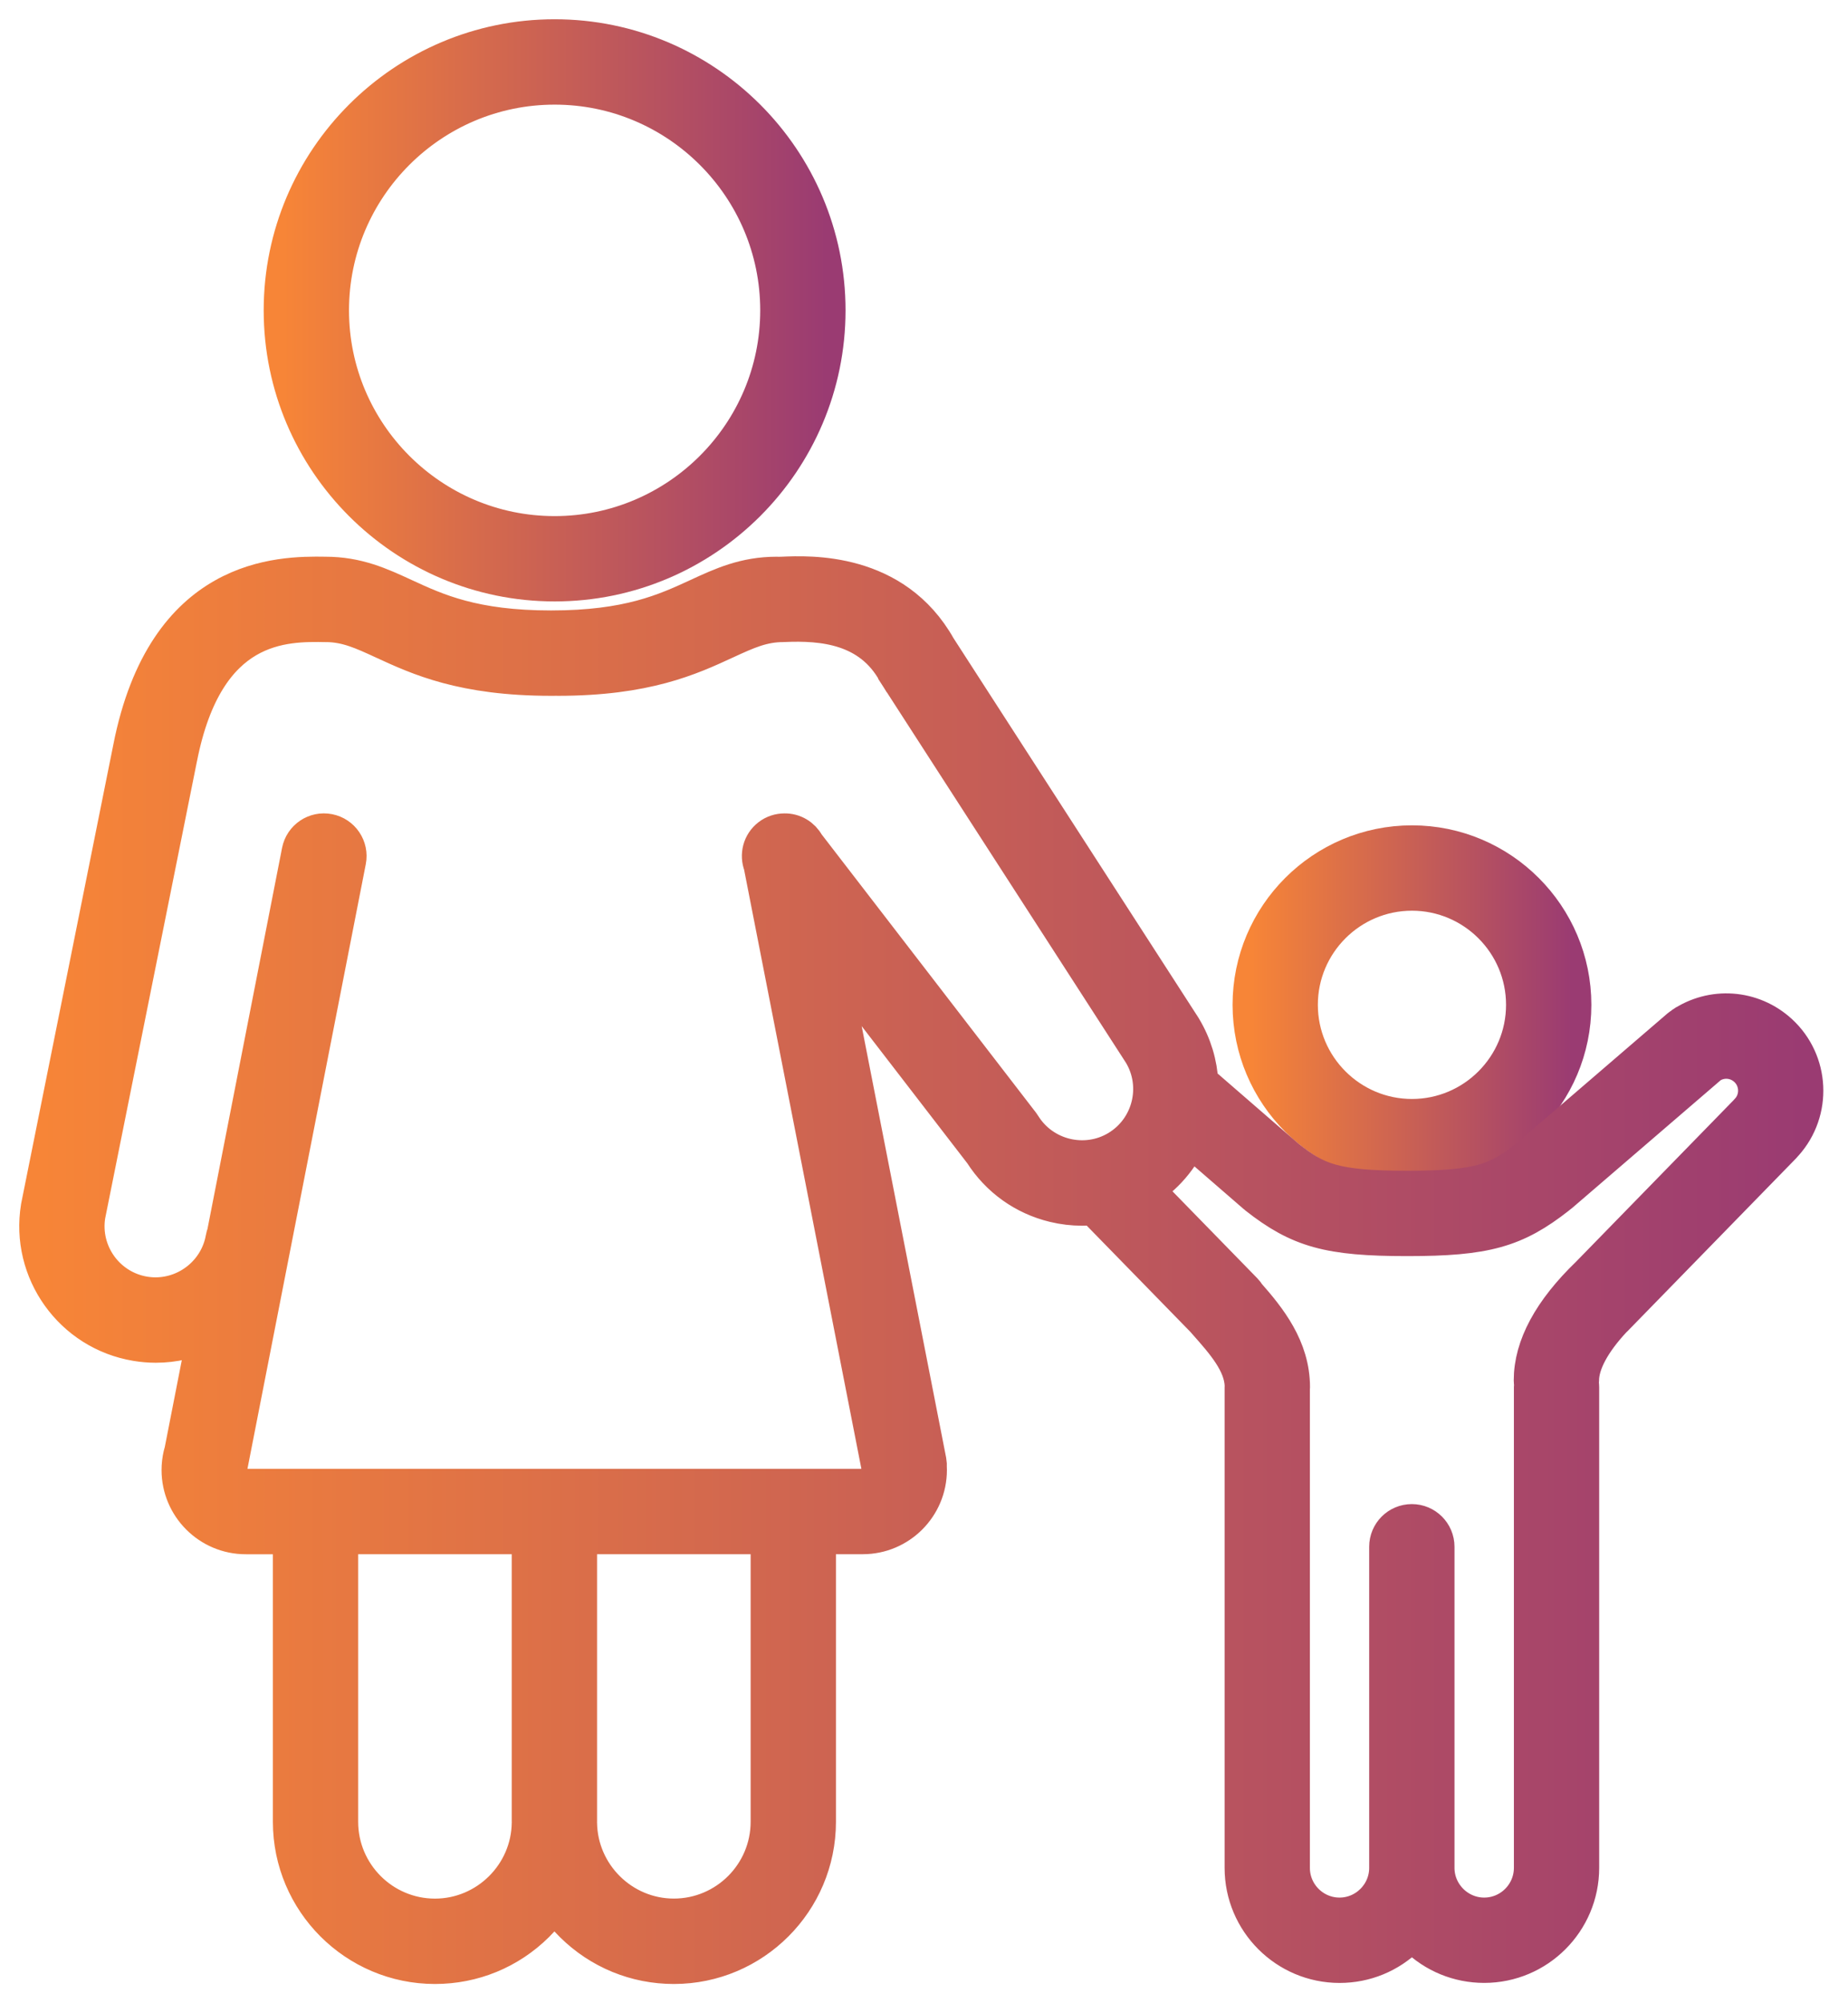
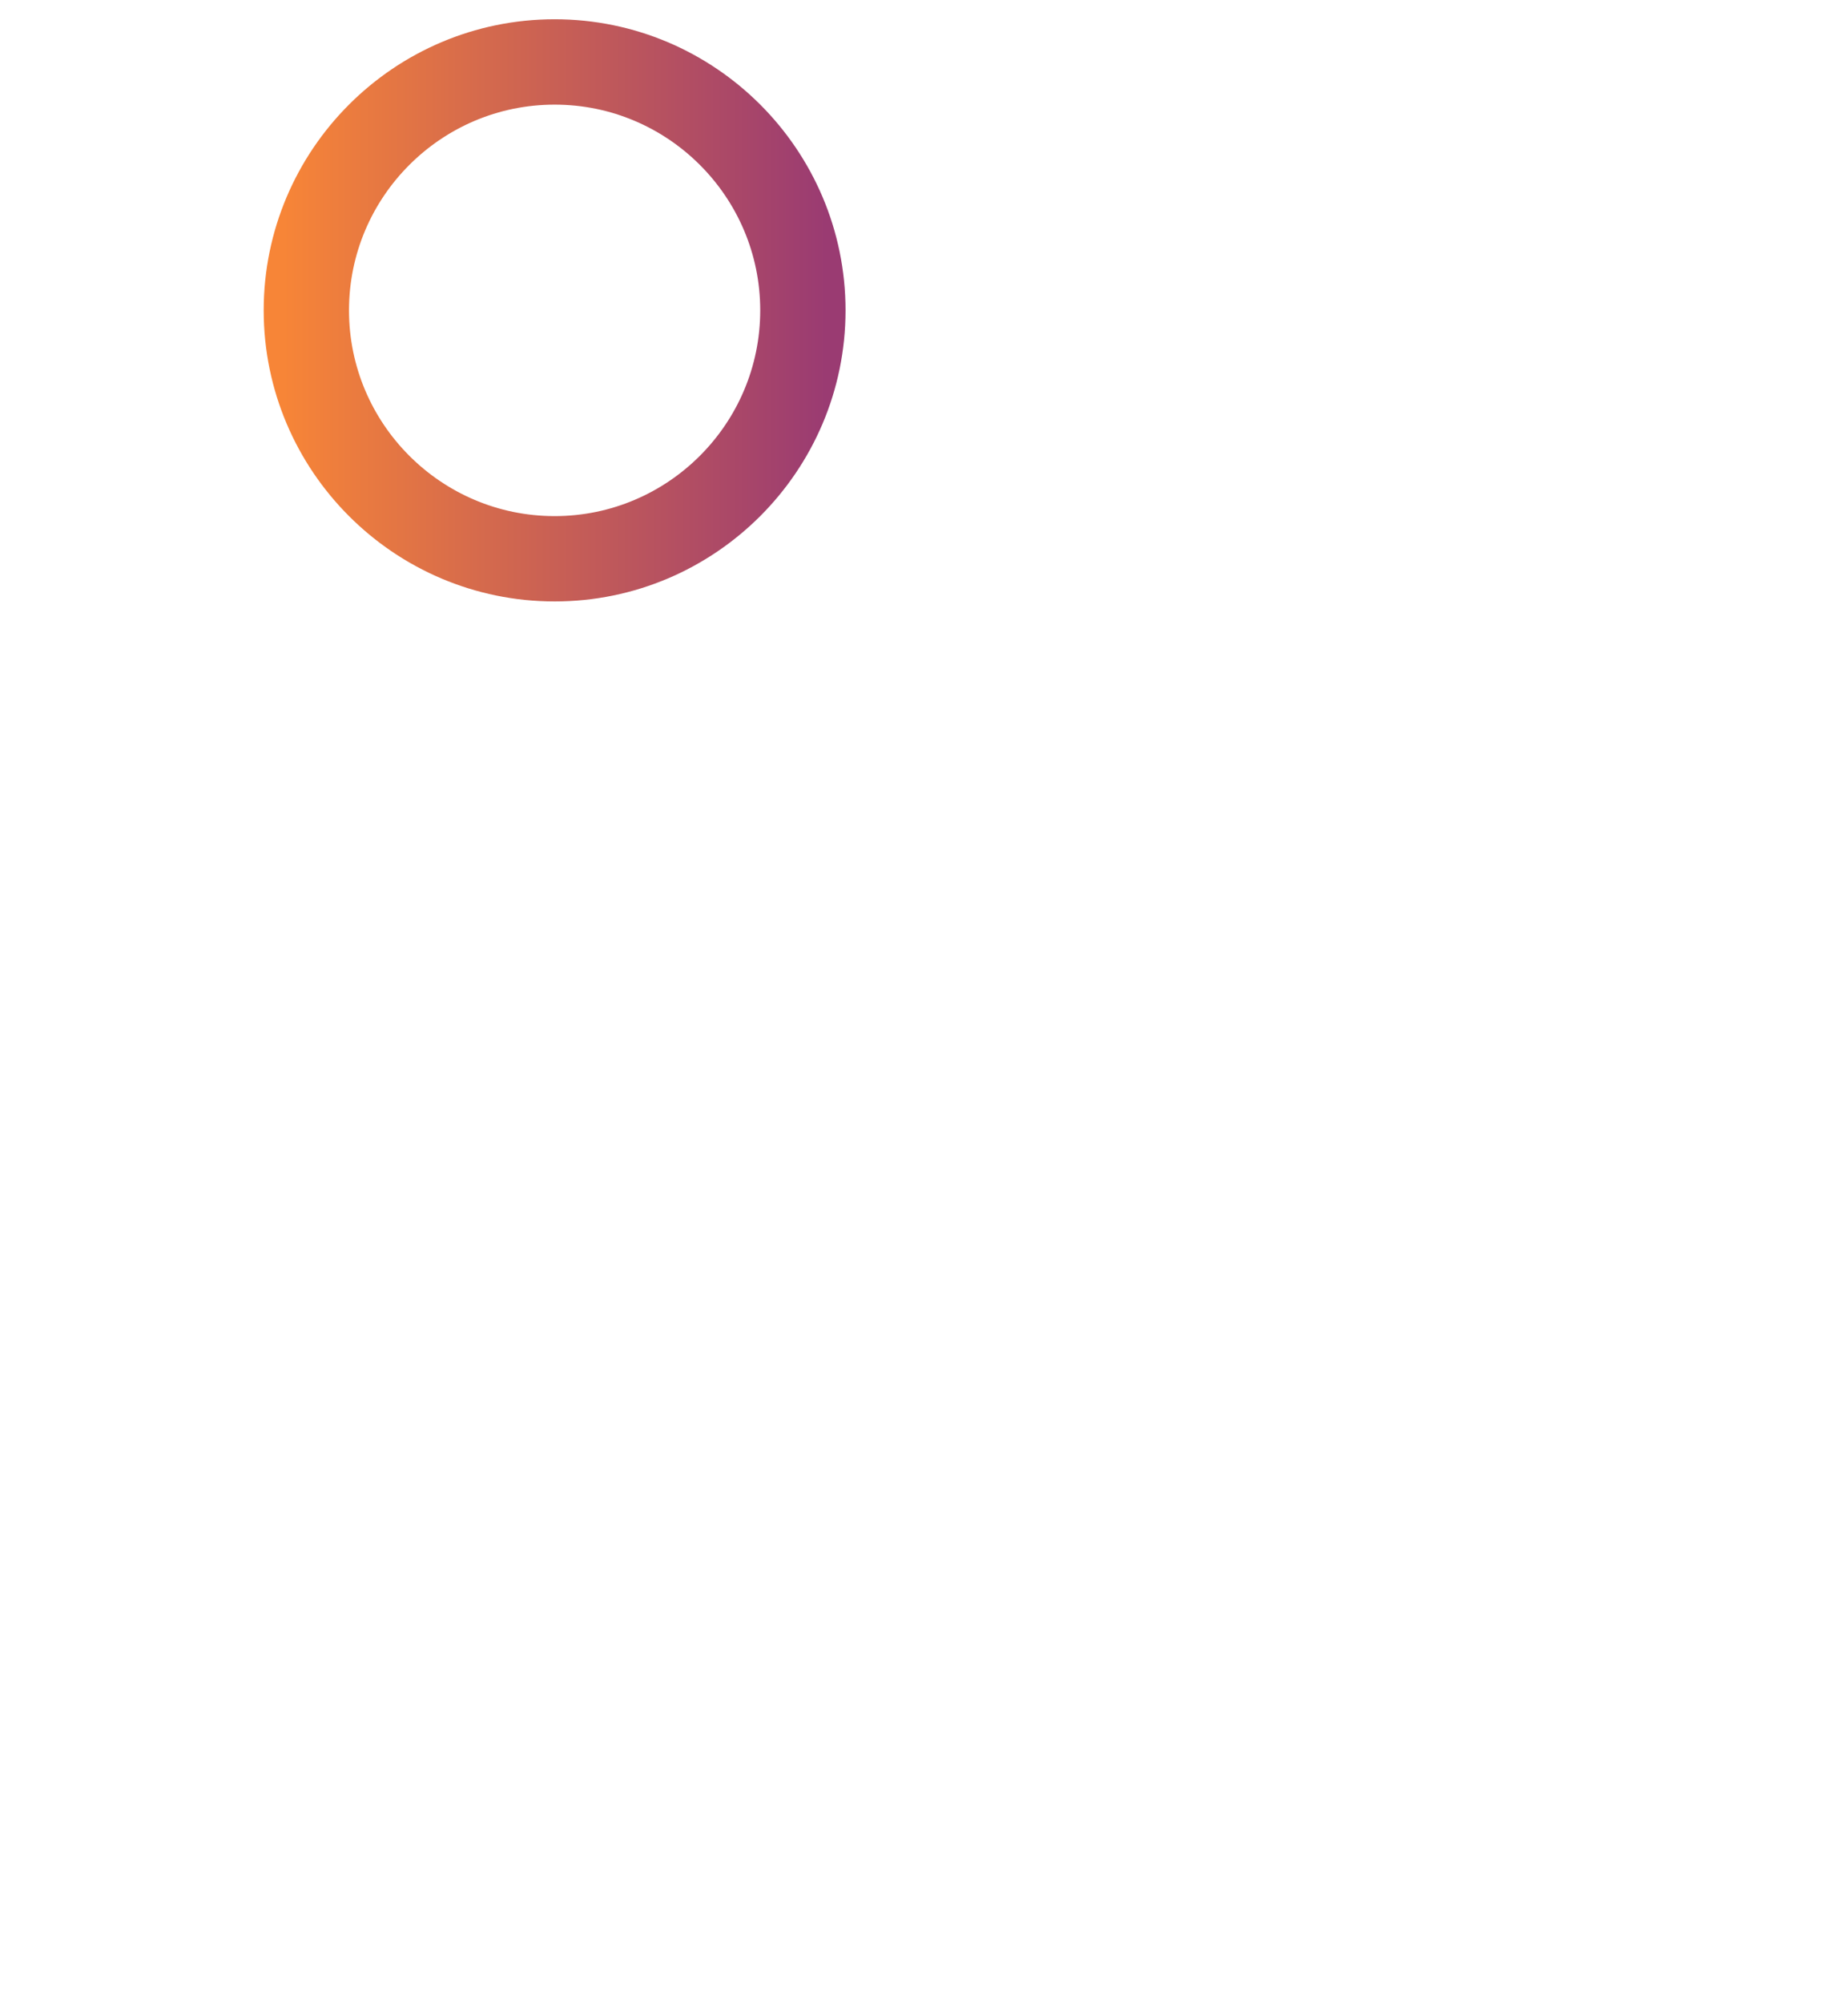
<svg xmlns="http://www.w3.org/2000/svg" width="48" height="52" viewBox="0 0 48 52" fill="none">
-   <path d="M36.674 30.243C38.968 30.243 40.834 28.377 40.834 26.083C40.834 23.79 38.968 21.924 36.674 21.924C34.381 21.924 32.515 23.79 32.515 26.083C32.515 28.377 34.381 30.243 36.674 30.243ZM36.674 23.14C38.297 23.14 39.618 24.46 39.618 26.083C39.618 27.706 38.297 29.027 36.674 29.027C35.051 29.027 33.73 27.706 33.73 26.083C33.73 24.46 35.051 23.14 36.674 23.14Z" fill="url(#paint0_linear_350_45)" stroke="url(#paint1_linear_350_45)" />
-   <path d="M46.205 26.821C45.508 26.181 44.475 26.108 43.695 26.641C43.694 26.641 43.694 26.642 43.693 26.642C43.684 26.648 43.676 26.655 43.668 26.662C43.659 26.668 43.651 26.674 43.643 26.681C43.642 26.681 43.642 26.681 43.641 26.682L39.716 30.057C39.709 30.062 39.702 30.067 39.695 30.072C38.923 30.678 38.481 30.89 36.551 30.89C34.63 30.89 34.182 30.68 33.418 30.081L31.145 28.111C31.121 27.626 30.98 27.14 30.712 26.696L30.703 26.68C30.701 26.677 30.699 26.674 30.697 26.671L24.339 16.825C23.214 14.825 21.032 14.919 20.312 14.951C20.311 14.951 20.311 14.951 20.31 14.951C20.281 14.952 20.253 14.952 20.225 14.953C20.208 14.952 20.191 14.951 20.174 14.951C19.354 14.951 18.765 15.222 18.142 15.51C17.291 15.902 16.328 16.346 14.313 16.346C12.297 16.346 11.334 15.902 10.484 15.51C9.861 15.222 9.272 14.951 8.452 14.951C8.451 14.951 8.45 14.951 8.449 14.951C7.263 14.931 4.317 14.954 3.434 19.424C3.434 19.425 3.434 19.425 3.434 19.426L1.047 31.304C1.046 31.308 1.045 31.312 1.044 31.317L1.041 31.335C0.767 32.99 1.891 34.559 3.546 34.832C3.713 34.86 3.881 34.874 4.047 34.874C4.509 34.874 4.962 34.769 5.377 34.565L4.763 37.699C4.755 37.722 4.747 37.744 4.742 37.768C4.712 37.896 4.696 38.027 4.696 38.158C4.696 39.088 5.453 39.845 6.383 39.845C6.384 39.845 6.386 39.844 6.388 39.844C6.389 39.844 6.391 39.845 6.393 39.845H7.588V47.263C7.588 47.264 7.588 47.265 7.588 47.266C7.588 47.274 7.588 47.282 7.588 47.29C7.588 49.335 9.253 51 11.298 51C12.281 51 13.208 50.62 13.907 49.928C14.094 49.743 14.259 49.541 14.4 49.326C14.542 49.541 14.707 49.743 14.895 49.928C15.594 50.619 16.52 51 17.503 51C19.549 51 21.213 49.335 21.213 47.29V39.844H22.409C23.339 39.844 24.095 39.088 24.095 38.158C24.095 38.135 24.094 38.112 24.093 38.09C24.096 38.038 24.094 37.985 24.084 37.932L21.483 24.652L25.533 29.907C25.959 30.575 26.615 31.045 27.387 31.231C27.623 31.288 27.865 31.317 28.108 31.317C28.214 31.317 28.319 31.312 28.424 31.301L31.286 34.233L31.356 34.313C31.815 34.831 32.29 35.368 32.31 35.968C32.309 35.981 32.308 35.994 32.308 36.008V48.487C32.308 49.857 33.423 50.973 34.794 50.973C35.453 50.973 36.073 50.718 36.541 50.255C36.587 50.209 36.63 50.162 36.672 50.114C36.714 50.162 36.757 50.209 36.802 50.254C37.271 50.717 37.892 50.972 38.551 50.972C39.922 50.972 41.037 49.857 41.037 48.486V36.007C41.037 35.974 41.034 35.941 41.029 35.909C41.032 35.883 41.034 35.857 41.034 35.83C41.034 35.383 41.334 34.824 41.886 34.233C41.897 34.223 41.908 34.213 41.919 34.202L46.301 29.711C46.317 29.695 46.331 29.679 46.344 29.662C47.081 28.839 47.021 27.57 46.205 26.821ZM11.298 49.784C9.922 49.784 8.803 48.664 8.803 47.289V47.279C8.803 47.276 8.803 47.272 8.803 47.268C8.803 47.266 8.803 47.264 8.803 47.262V39.844H13.792V47.281C13.792 47.288 13.793 47.295 13.793 47.302C13.793 47.307 13.792 47.312 13.792 47.318C13.777 48.678 12.658 49.784 11.298 49.784ZM19.997 47.267C19.997 47.269 19.997 47.271 19.997 47.273V47.289C19.997 48.664 18.878 49.783 17.502 49.783C16.142 49.783 15.024 48.677 15.008 47.317C15.008 47.312 15.007 47.307 15.007 47.301C15.007 47.294 15.008 47.287 15.008 47.281V39.844H19.997V47.262C19.997 47.264 19.997 47.265 19.997 47.267ZM26.544 29.233C26.54 29.226 26.534 29.218 26.529 29.211C26.522 29.201 26.515 29.19 26.508 29.181L20.922 21.934C20.87 21.836 20.791 21.754 20.695 21.698C20.599 21.641 20.489 21.612 20.378 21.614C20.248 21.614 20.116 21.654 20.005 21.74C19.786 21.909 19.715 22.198 19.811 22.443L22.855 37.983C22.857 38.005 22.861 38.027 22.866 38.049C22.875 38.084 22.879 38.121 22.879 38.158C22.879 38.417 22.668 38.628 22.409 38.628H6.392C6.391 38.628 6.389 38.629 6.387 38.629C6.386 38.629 6.384 38.628 6.382 38.628C6.123 38.628 5.912 38.417 5.912 38.158C5.912 38.141 5.913 38.125 5.915 38.109C5.924 38.082 5.932 38.054 5.938 38.025L9.01 22.338C9.075 22.009 8.86 21.689 8.53 21.625C8.201 21.56 7.882 21.775 7.817 22.105L5.873 32.031C5.858 32.069 5.846 32.108 5.839 32.15C5.683 33.031 4.908 33.657 4.04 33.657C3.942 33.657 3.843 33.649 3.744 33.633C2.752 33.469 2.079 32.531 2.239 31.54L4.625 19.665V19.665C4.625 19.664 4.626 19.664 4.626 19.663C5.326 16.11 7.383 16.148 8.487 16.168C8.489 16.168 8.491 16.167 8.492 16.167C9.024 16.177 9.426 16.361 9.974 16.614C10.89 17.036 12.03 17.562 14.312 17.562C14.364 17.562 14.415 17.561 14.466 17.561C14.473 17.561 14.481 17.562 14.488 17.562C16.771 17.562 17.91 17.037 18.826 16.614C19.389 16.355 19.796 16.167 20.349 16.167C20.353 16.167 20.357 16.166 20.361 16.166H20.365C21.373 16.122 22.617 16.227 23.288 17.437C23.294 17.448 23.301 17.46 23.308 17.471C23.308 17.471 23.309 17.471 23.309 17.472L23.309 17.472C23.309 17.473 23.31 17.473 23.31 17.474L29.673 27.328C30.191 28.192 29.911 29.317 29.048 29.838C28.193 30.353 27.07 30.082 26.544 29.233ZM38.55 49.757C37.858 49.757 37.288 49.194 37.279 48.501V40.151C37.279 39.816 37.007 39.543 36.671 39.543C36.335 39.543 36.063 39.815 36.063 40.151V48.502C36.055 49.194 35.486 49.757 34.793 49.757C34.093 49.757 33.523 49.187 33.523 48.486V36.066C33.525 36.047 33.526 36.027 33.526 36.007C33.526 35.002 32.918 34.247 32.38 33.636C32.357 33.598 32.33 33.562 32.298 33.529L29.698 30.865C30.244 30.529 30.648 30.046 30.889 29.498L32.633 31.009C32.637 31.013 32.641 31.016 32.645 31.019C32.649 31.022 32.652 31.025 32.655 31.028C33.758 31.894 34.523 32.106 36.551 32.106C38.578 32.106 39.343 31.894 40.446 31.028C40.45 31.025 40.453 31.021 40.457 31.018C40.474 31.006 40.492 30.993 40.508 30.979L44.402 27.631C44.711 27.433 45.111 27.466 45.384 27.716C45.712 28.017 45.734 28.529 45.433 28.857C45.432 28.859 45.43 28.86 45.428 28.862C45.424 28.867 45.42 28.872 45.415 28.878L41.286 33.109C40.312 34.048 39.818 34.963 39.818 35.83C39.818 35.863 39.822 35.896 39.827 35.928C39.824 35.954 39.822 35.98 39.822 36.007V48.485C39.821 49.187 39.251 49.757 38.55 49.757Z" fill="url(#paint2_linear_350_45)" stroke="url(#paint3_linear_350_45)" />
  <path d="M14.406 15.112C18.297 15.112 21.462 11.947 21.462 8.056C21.462 4.165 18.297 1 14.406 1C10.515 1 7.349 4.165 7.349 8.056C7.349 11.947 10.515 15.112 14.406 15.112ZM14.406 2.216C17.626 2.216 20.246 4.836 20.246 8.056C20.246 11.277 17.626 13.897 14.406 13.897C11.185 13.897 8.565 11.277 8.565 8.056C8.565 4.836 11.185 2.216 14.406 2.216Z" fill="url(#paint4_linear_350_45)" stroke="url(#paint5_linear_350_45)" />
  <defs>
    <linearGradient id="paint0_linear_350_45" x1="40.834" y1="26.083" x2="32.515" y2="26.083" gradientUnits="userSpaceOnUse">
      <stop stop-color="#9A3B72" />
      <stop offset="1" stop-color="#F78537" />
    </linearGradient>
    <linearGradient id="paint1_linear_350_45" x1="40.834" y1="26.083" x2="32.515" y2="26.083" gradientUnits="userSpaceOnUse">
      <stop stop-color="#9A3B72" />
      <stop offset="1" stop-color="#F78537" />
    </linearGradient>
    <linearGradient id="paint2_linear_350_45" x1="46.859" y1="32.97" x2="1" y2="32.97" gradientUnits="userSpaceOnUse">
      <stop stop-color="#9A3B72" />
      <stop offset="1" stop-color="#F78537" />
    </linearGradient>
    <linearGradient id="paint3_linear_350_45" x1="46.859" y1="32.97" x2="1" y2="32.97" gradientUnits="userSpaceOnUse">
      <stop stop-color="#9A3B72" />
      <stop offset="1" stop-color="#F78537" />
    </linearGradient>
    <linearGradient id="paint4_linear_350_45" x1="21.462" y1="8.056" x2="7.349" y2="8.056" gradientUnits="userSpaceOnUse">
      <stop stop-color="#9A3B72" />
      <stop offset="1" stop-color="#F78537" />
    </linearGradient>
    <linearGradient id="paint5_linear_350_45" x1="21.462" y1="8.056" x2="7.349" y2="8.056" gradientUnits="userSpaceOnUse">
      <stop stop-color="#9A3B72" />
      <stop offset="1" stop-color="#F78537" />
    </linearGradient>
  </defs>
</svg>